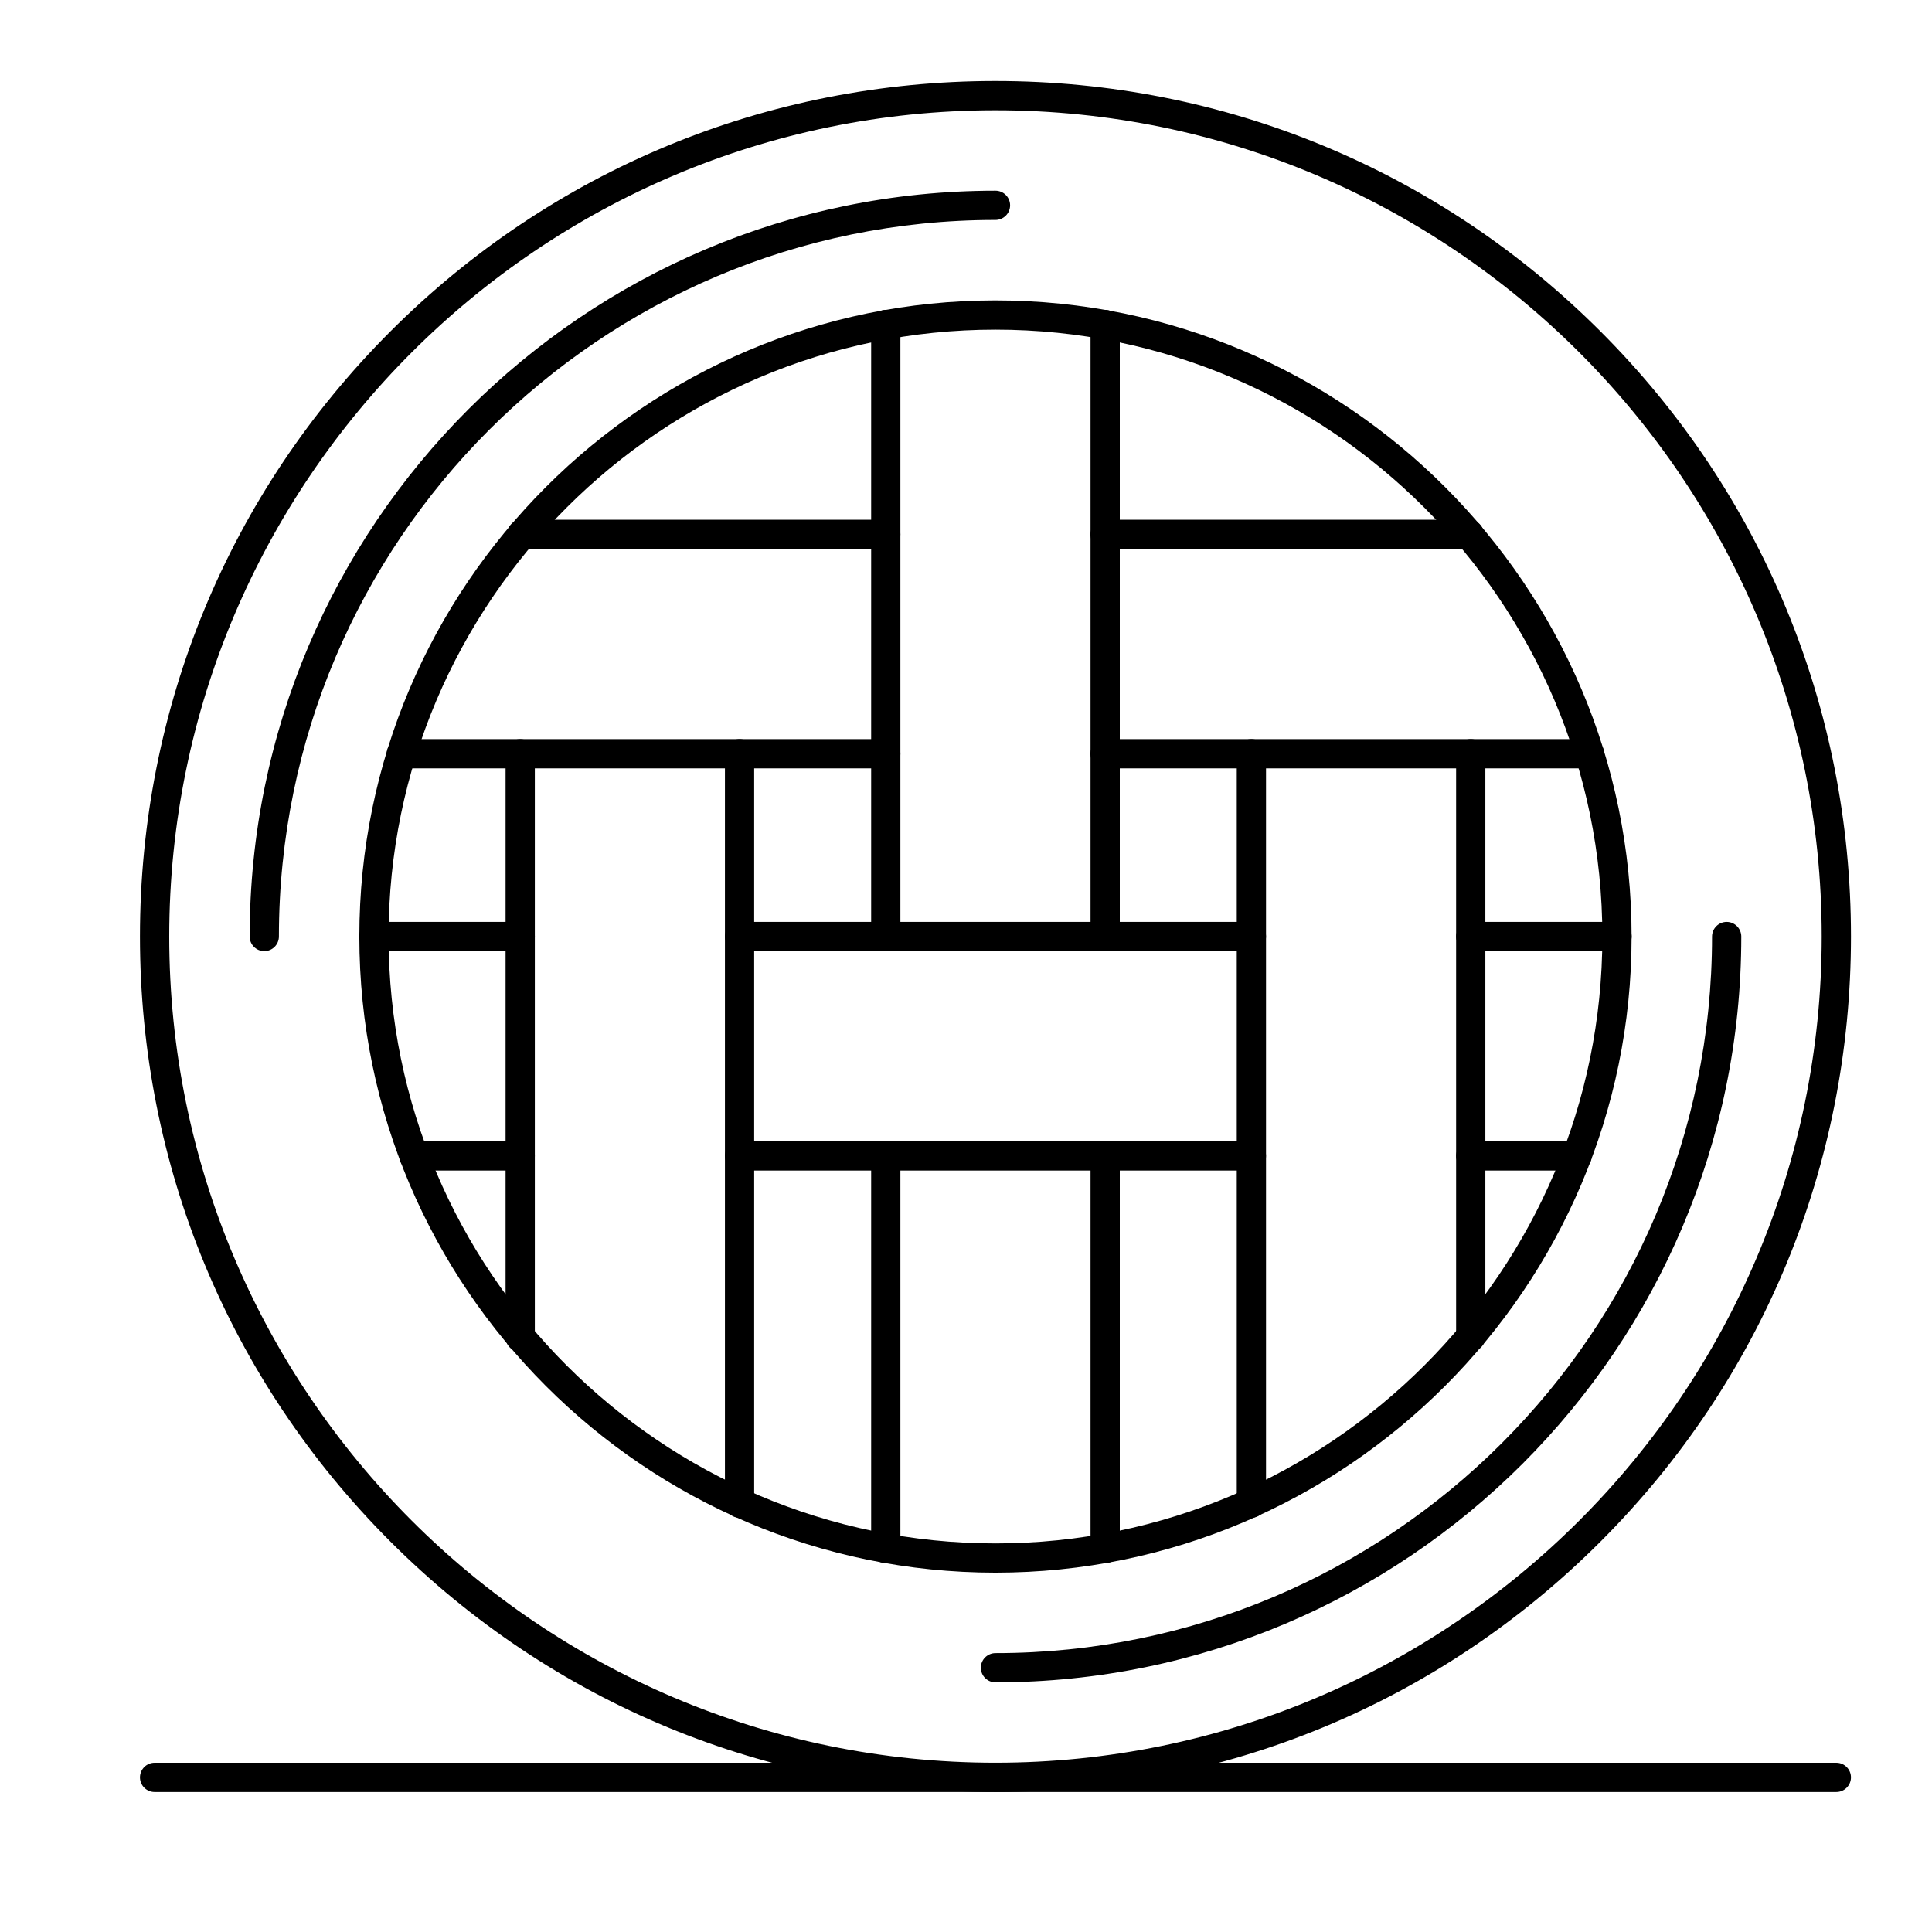
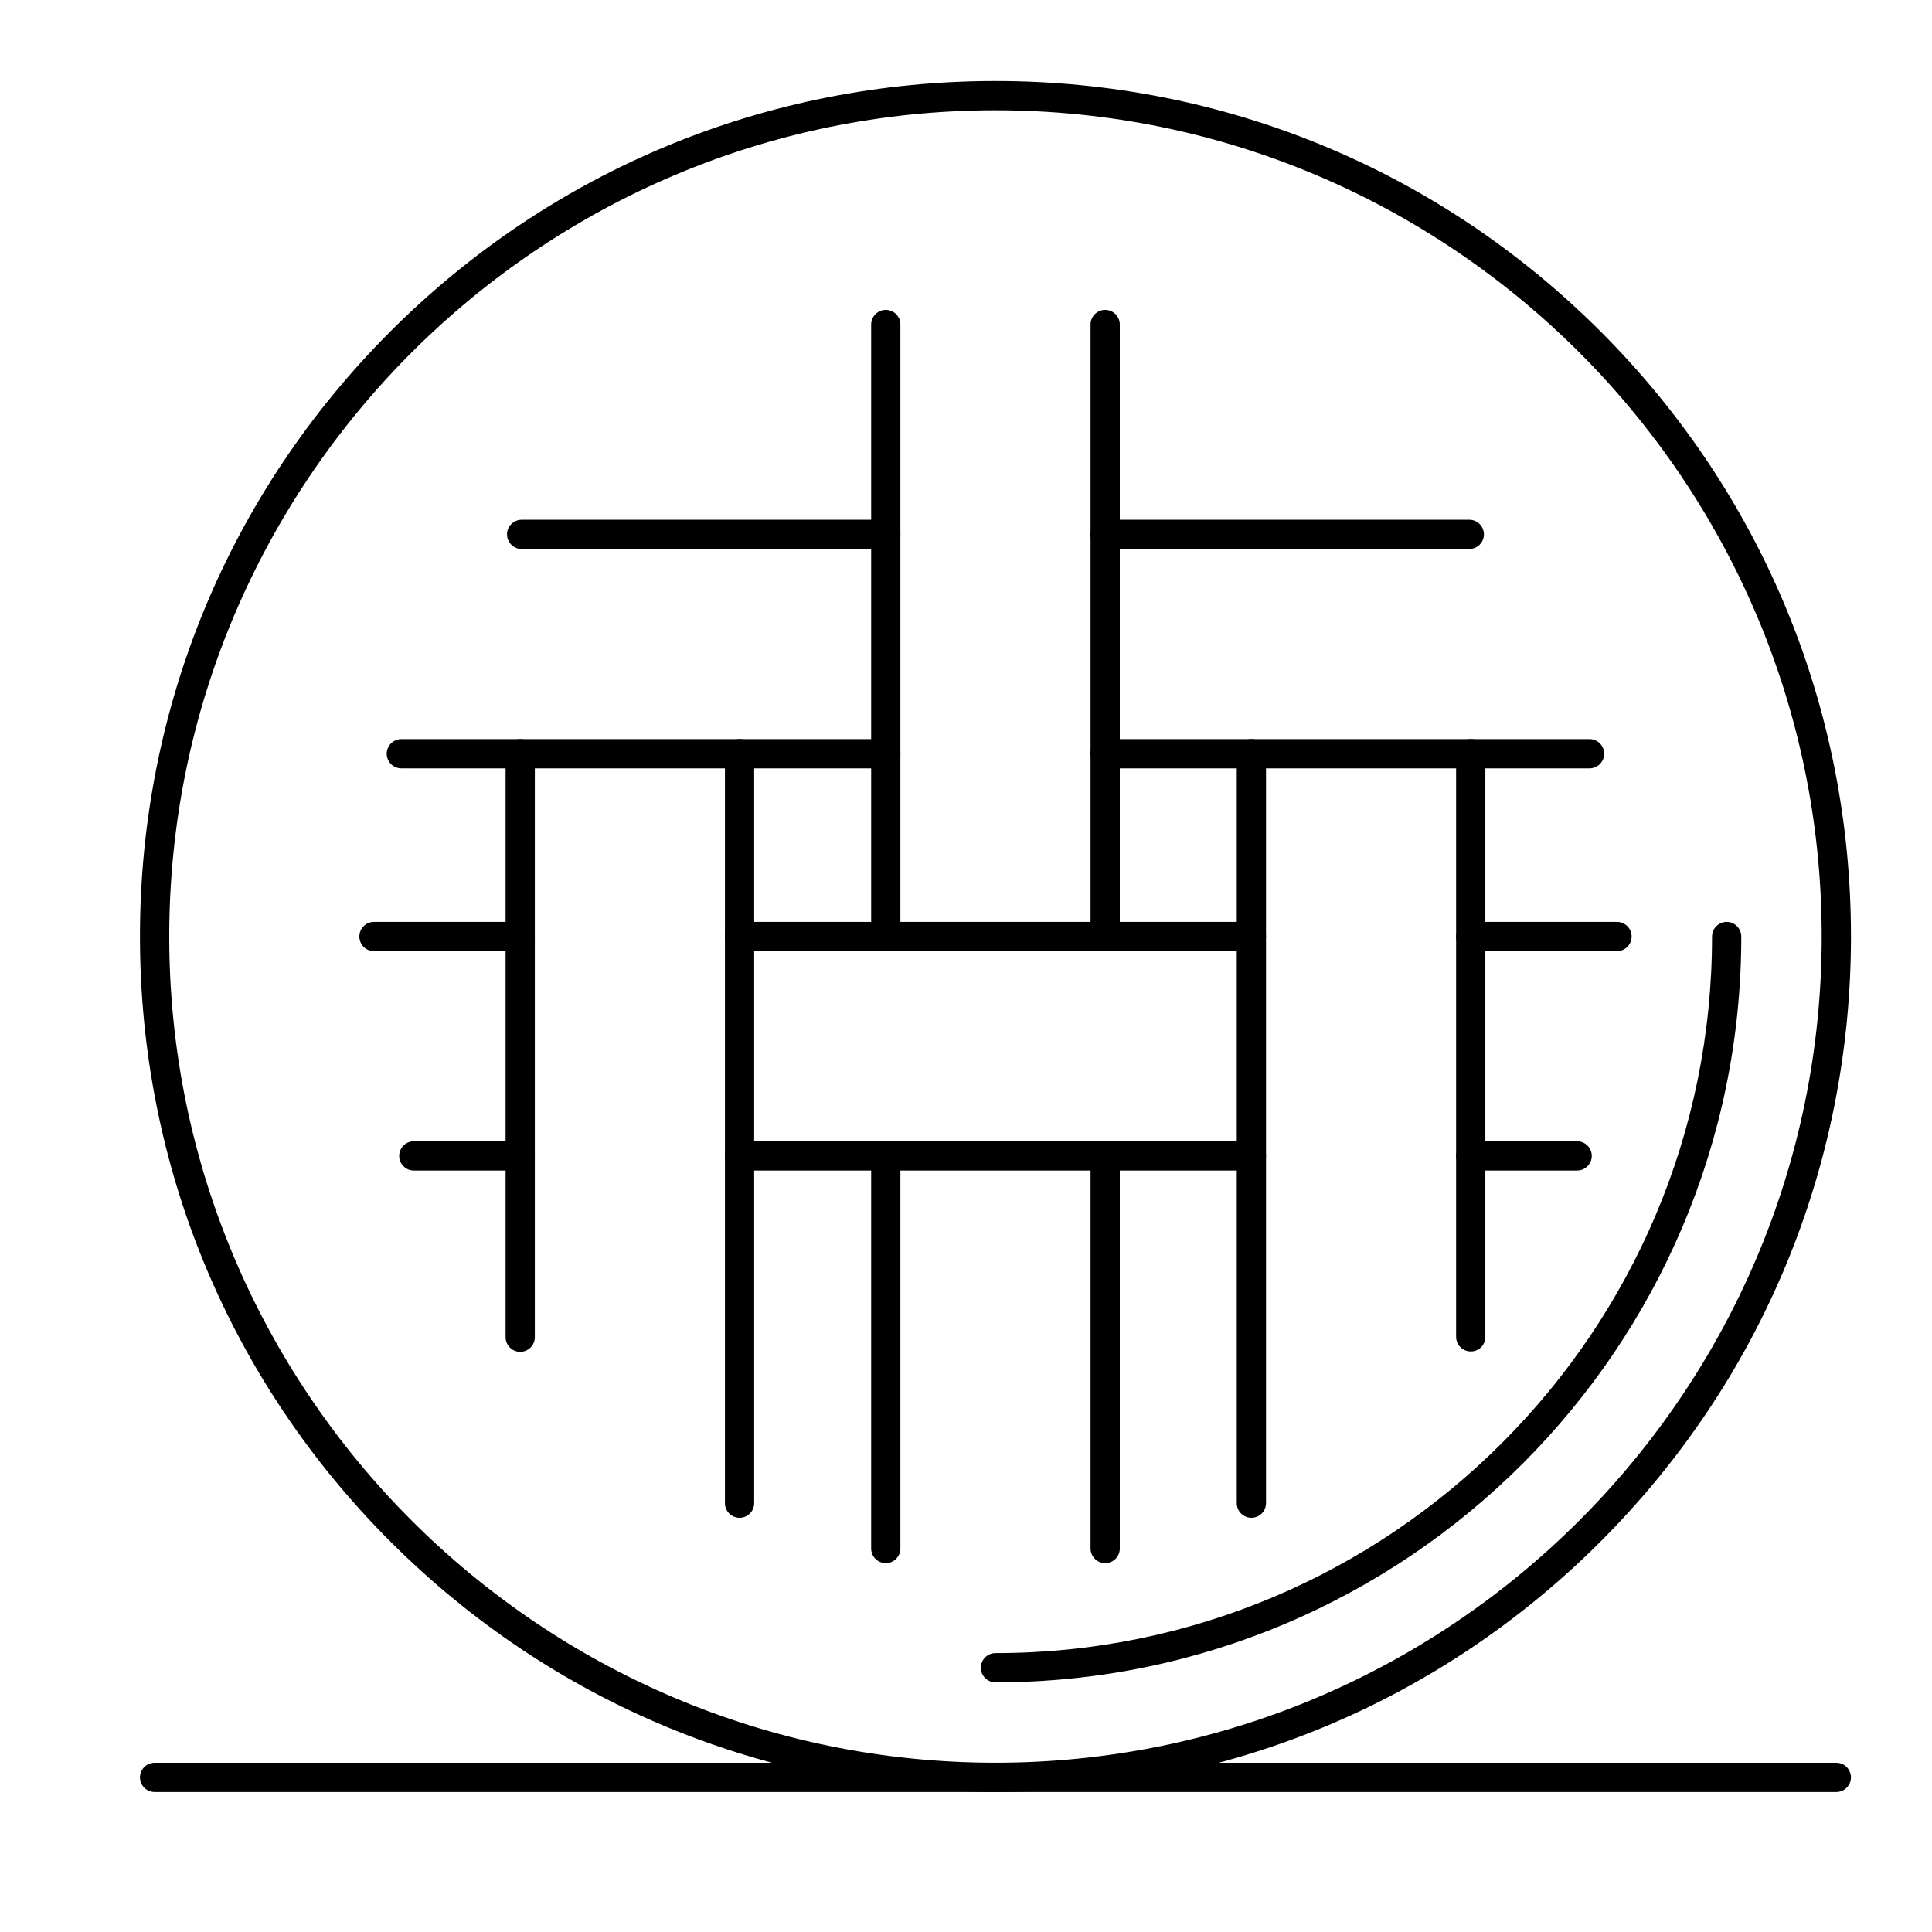
<svg xmlns="http://www.w3.org/2000/svg" fill="#000000" width="800px" height="800px" version="1.1" viewBox="144 144 512 512">
  <g>
    <path d="m407.81 618.9c-60.555 0-117.52-23.543-160.35-66.367-42.824-42.824-66.367-99.793-66.367-160.35s23.543-117.52 66.367-160.35c42.824-42.824 99.793-66.367 160.35-66.367 60.555 0 117.52 23.543 160.35 66.367 42.824 42.824 66.367 99.793 66.367 160.35s-23.543 117.52-66.367 160.35c-42.824 42.824-99.793 66.367-160.35 66.367zm0-445.68c-120.72 0-218.96 98.242-218.96 218.96 0 120.72 98.242 218.96 218.96 218.96 120.72 0 218.96-98.242 218.96-218.96s-98.242-218.96-218.96-218.96z" />
-     <path d="m214.04 396.06c-2.133 0-3.875-1.742-3.875-3.875 0-109 88.652-197.65 197.65-197.65 2.133 0 3.875 1.742 3.875 3.875 0 2.133-1.742 3.875-3.875 3.875-104.73 0-189.9 85.164-189.9 189.9 0 2.133-1.746 3.875-3.875 3.875z" />
    <path d="m407.81 589.84c-2.133 0-3.875-1.742-3.875-3.875 0-2.133 1.742-3.875 3.875-3.875 104.73 0 189.9-85.164 189.9-189.9 0-2.133 1.742-3.875 3.875-3.875 2.133 0 3.875 1.742 3.875 3.875 0 109-88.648 197.65-197.65 197.65z" />
-     <path d="m407.81 560.77c-92.914 0-168.58-75.668-168.58-168.58s75.668-168.58 168.58-168.58c92.914 0 168.58 75.668 168.58 168.58s-75.668 168.58-168.58 168.58zm0-329.41c-88.652 0-160.83 72.18-160.83 160.83s72.18 160.83 160.83 160.83 160.83-72.18 160.83-160.83-72.18-160.83-160.83-160.83z" />
    <path d="m378.74 396.06c-2.133 0-3.875-1.742-3.875-3.875v-162.19c0-2.133 1.742-3.875 3.875-3.875 2.133 0 3.875 1.742 3.875 3.875v162.19c0 2.133-1.742 3.875-3.875 3.875z" />
    <path d="m436.88 396.06c-2.133 0-3.875-1.742-3.875-3.875v-162.19c0-2.133 1.742-3.875 3.875-3.875s3.875 1.742 3.875 3.875v162.19c0.004 2.133-1.742 3.875-3.875 3.875z" />
    <path d="m378.74 558.25c-2.133 0-3.875-1.742-3.875-3.875v-104.05c0-2.133 1.742-3.875 3.875-3.875 2.133 0 3.875 1.742 3.875 3.875v104.05c0 2.133-1.742 3.875-3.875 3.875z" />
    <path d="m436.88 558.25c-2.133 0-3.875-1.742-3.875-3.875v-104.05c0-2.133 1.742-3.875 3.875-3.875s3.875 1.742 3.875 3.875v104.05c0.004 2.133-1.742 3.875-3.875 3.875z" />
    <path d="m281.86 502.25c-2.133 0-3.875-1.742-3.875-3.875v-154.63c0-2.133 1.742-3.875 3.875-3.875 2.133 0 3.875 1.742 3.875 3.875v154.63c0.004 2.133-1.742 3.875-3.875 3.875z" />
    <path d="m339.99 546.23c-2.133 0-3.875-1.742-3.875-3.875v-198.62c0-2.133 1.742-3.875 3.875-3.875 2.133 0 3.875 1.742 3.875 3.875v198.62c0 2.133-1.742 3.875-3.875 3.875z" />
    <path d="m533.76 502.15c-2.133 0-3.875-1.742-3.875-3.875v-154.54c0-2.133 1.742-3.875 3.875-3.875 2.133 0 3.875 1.742 3.875 3.875v154.54c0 2.231-1.742 3.875-3.875 3.875z" />
    <path d="m475.63 546.23c-2.133 0-3.875-1.742-3.875-3.875v-198.62c0-2.133 1.742-3.875 3.875-3.875 2.133 0 3.875 1.742 3.875 3.875v198.62c0.004 2.133-1.742 3.875-3.875 3.875z" />
    <path d="m378.74 289.49h-96.5c-2.133 0-3.875-1.742-3.875-3.875 0-2.133 1.742-3.875 3.875-3.875h96.5c2.133 0 3.875 1.742 3.875 3.875 0 2.129-1.742 3.875-3.875 3.875z" />
    <path d="m378.74 347.62h-128.38c-2.133 0-3.875-1.742-3.875-3.875 0-2.133 1.742-3.875 3.875-3.875h128.38c2.133 0 3.875 1.742 3.875 3.875 0 2.133-1.742 3.875-3.875 3.875z" />
    <path d="m533.38 289.49h-96.5c-2.133 0-3.875-1.742-3.875-3.875 0-2.133 1.742-3.875 3.875-3.875h96.5c2.133 0 3.875 1.742 3.875 3.875 0 2.129-1.742 3.875-3.875 3.875z" />
    <path d="m565.25 347.62h-128.38c-2.133 0-3.875-1.742-3.875-3.875 0-2.133 1.742-3.875 3.875-3.875h128.38c2.133 0 3.875 1.742 3.875 3.875 0 2.133-1.742 3.875-3.875 3.875z" />
    <path d="m281.86 396.06h-38.754c-2.133 0-3.875-1.742-3.875-3.875s1.742-3.875 3.875-3.875h38.754c2.133 0 3.875 1.742 3.875 3.875 0.004 2.133-1.742 3.875-3.875 3.875z" />
    <path d="m281.86 454.2h-28.195c-2.133 0-3.875-1.742-3.875-3.875 0-2.133 1.742-3.875 3.875-3.875h28.195c2.133 0 3.875 1.742 3.875 3.875 0 2.129-1.742 3.875-3.875 3.875z" />
    <path d="m475.63 396.06h-135.64c-2.133 0-3.875-1.742-3.875-3.875s1.742-3.875 3.875-3.875h135.64c2.133 0 3.875 1.742 3.875 3.875 0.004 2.133-1.742 3.875-3.875 3.875z" />
    <path d="m475.63 454.2h-135.64c-2.133 0-3.875-1.742-3.875-3.875 0-2.133 1.742-3.875 3.875-3.875h135.64c2.133 0 3.875 1.742 3.875 3.875 0.004 2.129-1.742 3.875-3.875 3.875z" />
    <path d="m572.52 396.06h-38.754c-2.133 0-3.875-1.742-3.875-3.875s1.742-3.875 3.875-3.875h38.754c2.133 0 3.875 1.742 3.875 3.875s-1.742 3.875-3.875 3.875z" />
    <path d="m561.96 454.2h-28.195c-2.133 0-3.875-1.742-3.875-3.875 0-2.133 1.742-3.875 3.875-3.875h28.195c2.133 0 3.875 1.742 3.875 3.875 0 2.129-1.742 3.875-3.875 3.875z" />
    <path d="m630.65 618.9h-445.68c-2.133 0-3.875-1.742-3.875-3.875 0-2.133 1.742-3.875 3.875-3.875h445.68c2.133 0 3.875 1.742 3.875 3.875 0 2.129-1.742 3.875-3.875 3.875z" />
  </g>
</svg>